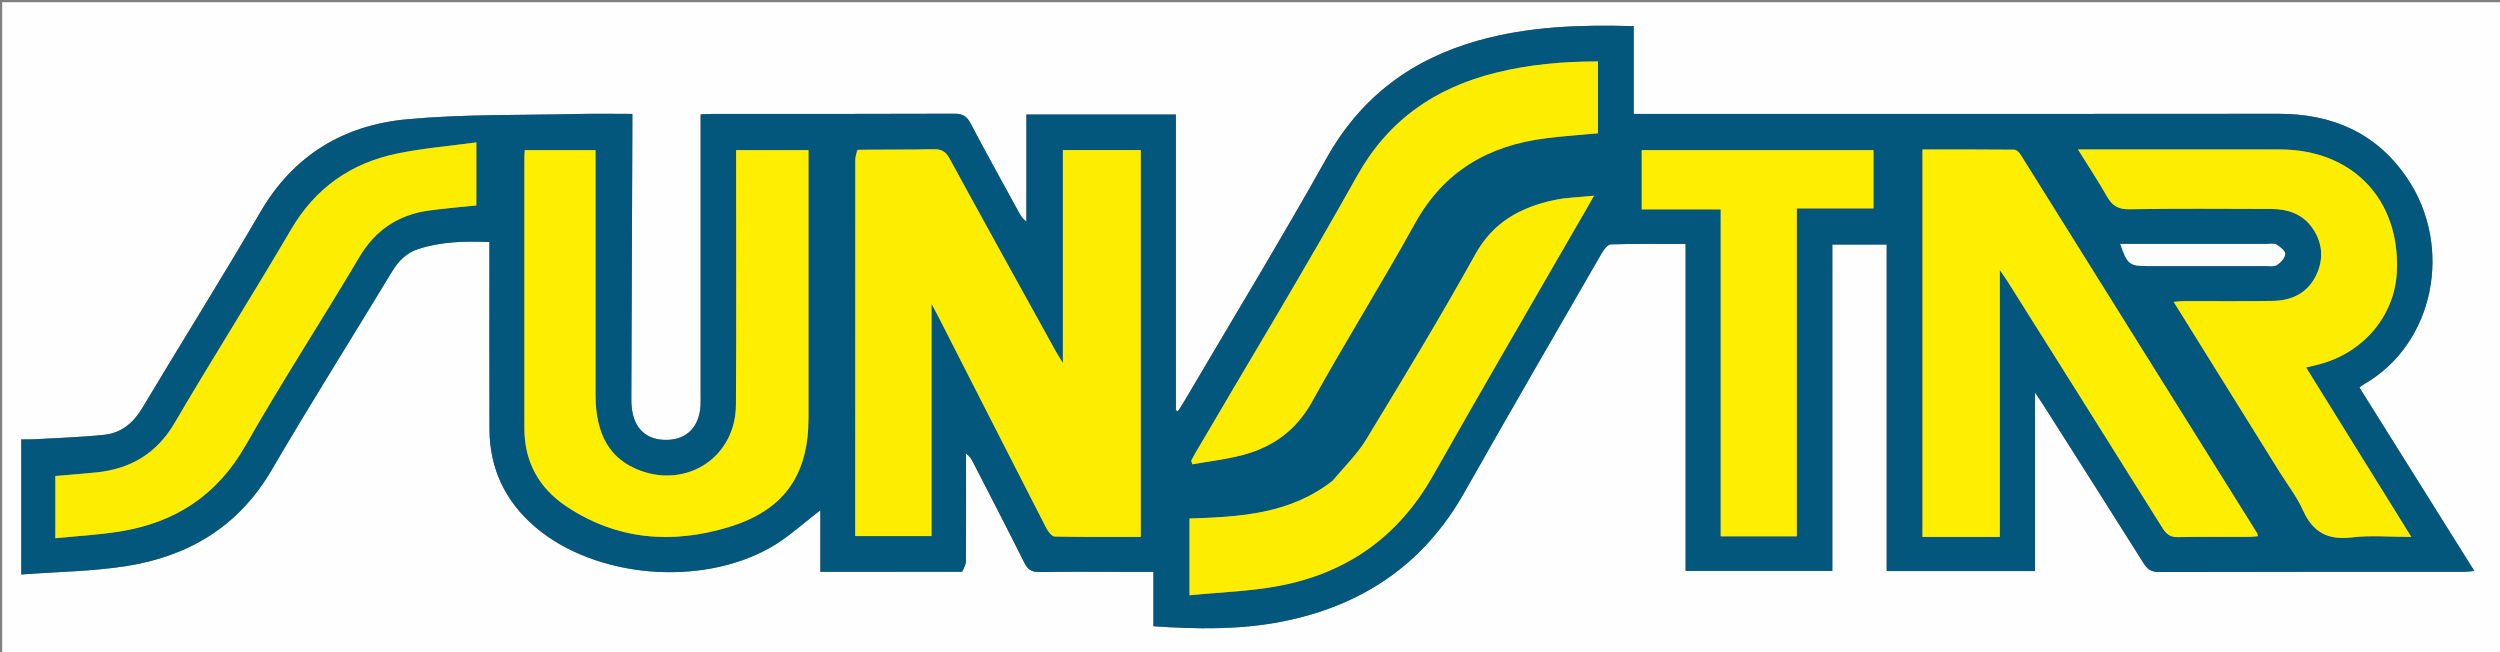
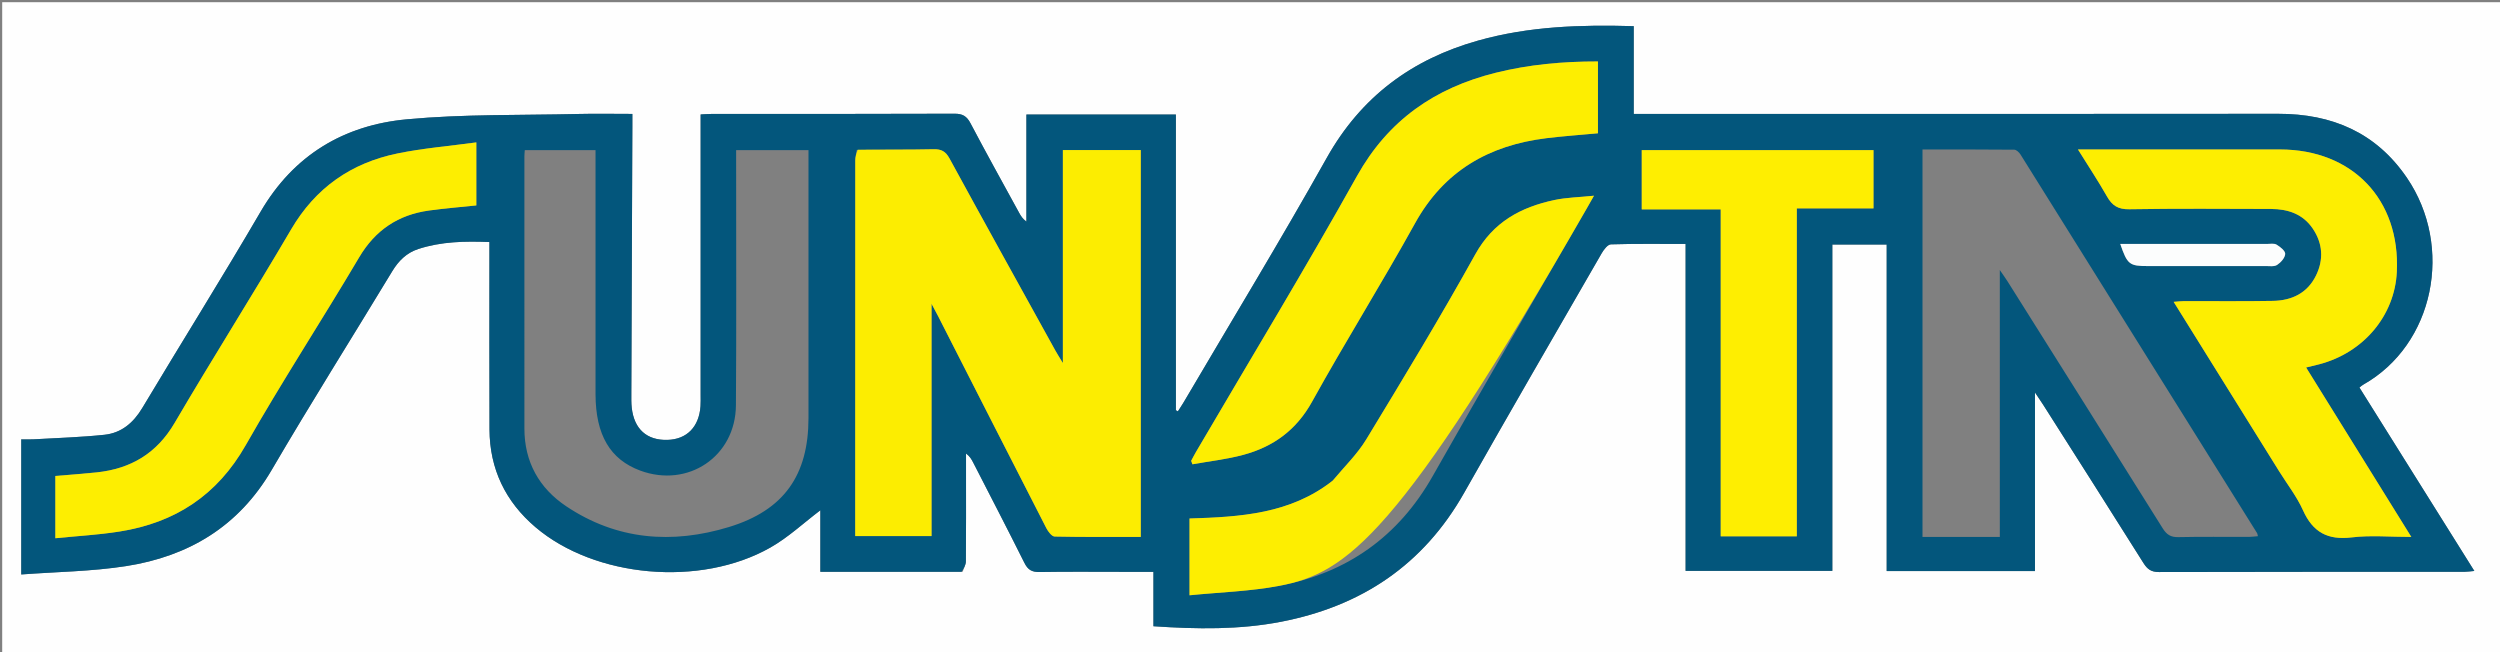
<svg xmlns="http://www.w3.org/2000/svg" version="1.1" id="Layer_1" x="0px" y="0px" width="100%" viewBox="0 0 1138 297" enable-background="new 0 0 1138 297" xml:space="preserve">
  <rect x="0" y="0" width="1138" height="297" fill="#808080" stroke="none" />
  <path fill="#FEFEFE" opacity="1" stroke="none" d=" M744,298   C496,298 248.5,298 1,298   C1,199 1,100 1,1   C380.333,1 759.667,1 1139,1   C1139,100 1139,199 1139,298   C1007.5,298 876,298 744,298  M438.201,260.246   C438.712,258.68 439.653,257.117 439.667,255.546   C439.785,242.214 439.734,228.881 439.734,215.548   C439.734,212.509 439.734,209.471 439.734,206.432   C441.463,207.701 442.248,209.087 442.975,210.502   C450.792,225.742 458.688,240.943 466.338,256.267   C467.897,259.39 469.742,260.448 473.205,260.388   C485.701,260.168 498.203,260.301 510.702,260.301   C515.325,260.301 519.949,260.301 525.042,260.301   C525.042,268.902 525.042,276.991 525.042,285.065   C544.848,286.412 564.126,286.72 583.272,282.997   C619.782,275.897 647.921,257.132 666.457,224.362   C687.098,187.872 708.131,151.603 729.081,115.288   C730.042,113.621 731.824,111.278 733.284,111.233   C744.398,110.893 755.528,111.047 767.287,111.047   C767.287,160.995 767.287,210.514 767.287,259.87   C789.814,259.87 811.7,259.87 834.077,259.87   C834.077,210.051 834.077,160.661 834.077,111.322   C842.503,111.322 850.426,111.322 858.817,111.322   C858.817,161.009 858.817,210.419 858.817,259.962   C881.497,259.962 903.703,259.962 926.317,259.962   C926.317,233.088 926.317,206.551 926.317,178.647   C928.043,181.225 929.053,182.668 929.996,184.153   C945.255,208.178 960.551,232.179 975.696,256.275   C977.464,259.088 979.224,260.401 982.747,260.391   C1029.078,260.256 1075.41,260.304 1121.741,260.286   C1123.095,260.286 1124.448,260.065 1126.318,259.902   C1108.647,231.691 1091.36,204.094 1074.007,176.391   C1074.72,175.857 1075.206,175.4 1075.77,175.082   C1108.073,156.844 1117.025,112.349 1095.615,80.917   C1081.594,60.333 1061.542,51.774 1037.021,51.806   C941.358,51.93 845.695,51.856 750.032,51.856   C748.087,51.856 746.142,51.856 743.675,51.856   C743.675,38.202 743.675,25.121 743.675,11.906   C719.439,11.197 695.889,11.982 672.842,18.467   C642.611,26.974 619.53,44.054 603.891,71.951   C582.904,109.388 560.585,146.078 538.828,183.083   C537.994,184.502 537.06,185.862 536.172,187.249   C535.869,187.081 535.565,186.914 535.262,186.747   C535.262,141.966 535.262,97.185 535.262,52.15   C512.626,52.15 490.241,52.15 467.219,52.15   C467.219,68.583 467.219,84.732 467.219,100.882   C465.52,99.638 464.679,98.28 463.914,96.88   C456.495,83.306 448.974,69.785 441.764,56.101   C440.057,52.862 438.164,51.748 434.49,51.763   C397.659,51.916 360.827,51.853 323.995,51.866   C322.395,51.866 320.795,52.007 318.927,52.096   C318.927,54.293 318.927,56.102 318.927,57.91   C318.927,98.575 318.928,139.24 318.926,179.905   C318.925,181.572 318.989,183.244 318.872,184.904   C318.206,194.354 312.634,200.002 303.803,200.241   C294.453,200.495 288.673,195.345 287.571,185.65   C287.327,183.507 287.375,181.325 287.383,179.16   C287.531,138.662 287.694,98.164 287.852,57.666   C287.859,55.882 287.853,54.097 287.853,51.856   C279.226,51.856 271.096,51.692 262.974,51.886   C237.008,52.506 210.919,51.907 185.115,54.32   C156.524,56.992 133.669,70.587 118.642,96.343   C101.117,126.378 82.637,155.854 64.781,185.699   C60.722,192.484 55.27,197.091 47.554,197.91   C36.821,199.048 25.999,199.358 15.212,199.981   C13.314,200.091 11.405,199.997 9.676,199.997   C9.676,220.71 9.676,240.617 9.676,261.496   C25.879,260.281 41.783,260.123 57.334,257.699   C85.804,253.261 108.589,239.724 123.646,213.959   C141.444,183.506 160.274,153.657 178.541,123.476   C181.433,118.697 185.099,115.077 190.391,113.35   C200.815,109.948 211.55,109.725 222.782,110.176   C222.782,112.342 222.781,114.138 222.782,115.934   C222.785,142.433 222.713,168.933 222.817,195.431   C222.888,213.498 230.096,228.389 243.801,240.021   C270.84,262.972 318.719,267.337 350.629,249.268   C358.824,244.627 365.881,237.976 373.423,232.277   C373.423,240.935 373.423,250.348 373.423,260.294   C395.016,260.294 416.133,260.294 438.201,260.246  z" />
  <path fill="#03567C" opacity="1" stroke="none" d=" M437.726,260.27   C416.133,260.294 395.016,260.294 373.423,260.294   C373.423,250.348 373.423,240.935 373.423,232.277   C365.881,237.976 358.824,244.627 350.629,249.268   C318.719,267.337 270.84,262.972 243.801,240.021   C230.096,228.389 222.888,213.498 222.817,195.431   C222.713,168.933 222.785,142.433 222.782,115.934   C222.781,114.138 222.782,112.342 222.782,110.176   C211.55,109.725 200.815,109.948 190.391,113.35   C185.099,115.077 181.433,118.697 178.541,123.476   C160.274,153.657 141.444,183.506 123.646,213.959   C108.589,239.724 85.804,253.261 57.334,257.699   C41.783,260.123 25.879,260.281 9.676,261.496   C9.676,240.617 9.676,220.71 9.676,199.997   C11.405,199.997 13.314,200.091 15.212,199.981   C25.999,199.358 36.821,199.048 47.554,197.91   C55.27,197.091 60.722,192.484 64.781,185.699   C82.637,155.854 101.117,126.378 118.642,96.343   C133.669,70.587 156.524,56.992 185.115,54.32   C210.919,51.907 237.008,52.506 262.974,51.886   C271.096,51.692 279.226,51.856 287.853,51.856   C287.853,54.097 287.859,55.882 287.852,57.666   C287.694,98.164 287.531,138.662 287.383,179.16   C287.375,181.325 287.327,183.507 287.571,185.65   C288.673,195.345 294.453,200.495 303.803,200.241   C312.634,200.002 318.206,194.354 318.872,184.904   C318.989,183.244 318.925,181.572 318.926,179.905   C318.928,139.24 318.927,98.575 318.927,57.91   C318.927,56.102 318.927,54.293 318.927,52.096   C320.795,52.007 322.395,51.866 323.995,51.866   C360.827,51.853 397.659,51.916 434.49,51.763   C438.164,51.748 440.057,52.862 441.764,56.101   C448.974,69.785 456.495,83.306 463.914,96.88   C464.679,98.28 465.52,99.638 467.219,100.882   C467.219,84.732 467.219,68.583 467.219,52.15   C490.241,52.15 512.626,52.15 535.262,52.15   C535.262,97.185 535.262,141.966 535.262,186.747   C535.565,186.914 535.869,187.081 536.172,187.249   C537.06,185.862 537.994,184.502 538.828,183.083   C560.585,146.078 582.904,109.388 603.891,71.951   C619.53,44.054 642.611,26.974 672.842,18.467   C695.889,11.982 719.439,11.197 743.675,11.906   C743.675,25.121 743.675,38.202 743.675,51.856   C746.142,51.856 748.087,51.856 750.032,51.856   C845.695,51.856 941.358,51.93 1037.021,51.806   C1061.542,51.774 1081.594,60.333 1095.615,80.917   C1117.025,112.349 1108.073,156.844 1075.77,175.082   C1075.206,175.4 1074.72,175.857 1074.007,176.391   C1091.36,204.094 1108.647,231.691 1126.318,259.902   C1124.448,260.065 1123.095,260.286 1121.741,260.286   C1075.41,260.304 1029.078,260.256 982.747,260.391   C979.224,260.401 977.464,259.088 975.696,256.275   C960.551,232.179 945.255,208.178 929.996,184.153   C929.053,182.668 928.043,181.225 926.317,178.647   C926.317,206.551 926.317,233.088 926.317,259.962   C903.703,259.962 881.497,259.962 858.817,259.962   C858.817,210.419 858.817,161.009 858.817,111.322   C850.426,111.322 842.503,111.322 834.077,111.322   C834.077,160.661 834.077,210.051 834.077,259.87   C811.7,259.87 789.814,259.87 767.287,259.87   C767.287,210.514 767.287,160.995 767.287,111.047   C755.528,111.047 744.398,110.893 733.284,111.233   C731.824,111.278 730.042,113.621 729.081,115.288   C708.131,151.603 687.098,187.872 666.457,224.362   C647.921,257.132 619.782,275.897 583.272,282.997   C564.126,286.72 544.848,286.412 525.042,285.065   C525.042,276.991 525.042,268.902 525.042,260.301   C519.949,260.301 515.325,260.301 510.702,260.301   C498.203,260.301 485.701,260.168 473.205,260.388   C469.742,260.448 467.897,259.39 466.338,256.267   C458.688,240.943 450.792,225.742 442.975,210.502   C442.248,209.087 441.463,207.701 439.734,206.432   C439.734,209.471 439.734,212.509 439.734,215.548   C439.734,228.881 439.785,242.214 439.667,255.546   C439.653,257.117 438.712,258.68 437.726,260.27  M390.014,68.258   C389.775,69.855 389.328,71.451 389.327,73.047   C389.291,128.38 389.297,183.712 389.297,239.044   C389.297,240.667 389.297,242.289 389.297,244.006   C401.074,244.006 412.276,244.006 424.041,244.006   C424.041,208.967 424.041,174.338 424.041,138.284   C425.523,141.077 426.307,142.506 427.047,143.957   C443.439,176.107 459.806,208.271 476.276,240.381   C477.086,241.959 478.774,244.2 480.095,244.229   C493.059,244.519 506.033,244.404 519.279,244.404   C519.279,185.392 519.279,126.837 519.279,68.316   C507.348,68.316 495.751,68.316 483.822,68.316   C483.822,100.339 483.822,132.072 483.822,165.255   C482.196,162.567 481.245,161.111 480.406,159.593   C464.311,130.472 448.164,101.38 432.237,72.169   C430.454,68.898 428.538,67.85 424.917,67.933   C413.59,68.191 402.253,68.042 390.014,68.258  M881.518,244.412   C890.96,244.412 900.403,244.412 910.316,244.412   C910.316,203.978 910.316,164.123 910.316,122.92   C911.992,125.369 912.935,126.652 913.78,127.995   C937.361,165.467 960.963,202.926 984.443,240.462   C986.234,243.324 988.089,244.579 991.569,244.5   C1002.229,244.258 1012.899,244.424 1023.566,244.397   C1024.953,244.394 1026.34,244.192 1027.797,244.076   C1027.612,243.325 1027.608,242.979 1027.452,242.728   C991.579,185.267 955.701,127.808 919.769,70.384   C919.148,69.392 917.875,68.152 916.894,68.142   C902.946,67.996 888.995,68.043 875.116,68.043   C875.116,127.129 875.116,185.673 875.116,244.412   C877.197,244.412 878.859,244.412 881.518,244.412  M271.088,179.44   C271.088,142.484 271.088,105.528 271.088,68.345   C260.39,68.345 249.667,68.345 238.879,68.345   C238.806,69.479 238.707,70.302 238.706,71.126   C238.701,112.437 238.7,153.748 238.708,195.059   C238.711,210.272 245.407,222.207 257.763,230.468   C280.759,245.843 305.953,247.799 331.866,239.885   C356.875,232.247 368.021,216.295 368.022,190.256   C368.023,151.444 368.022,112.631 368.022,73.819   C368.022,72.033 368.022,70.247 368.022,68.339   C356.848,68.339 346.136,68.339 335.088,68.339   C335.088,70.444 335.089,72.251 335.088,74.057   C335.079,110.87 335.253,147.685 334.994,184.496   C334.83,207.775 313.194,222.294 291.394,214.201   C277.787,209.15 271.119,198.056 271.088,179.44  M1037.673,214.825   C1041.275,220.621 1045.555,226.112 1048.323,232.282   C1052.798,242.261 1059.57,245.953 1070.482,244.625   C1079.098,243.576 1087.944,244.414 1097.626,244.414   C1081.35,218.197 1065.622,192.862 1049.742,167.284   C1052.068,166.715 1053.846,166.304 1055.611,165.847   C1075.85,160.601 1090.085,143.678 1091.037,123.742   C1092.609,90.848 1070.893,68.077 1037.851,68.036   C1008.855,68.001 979.86,68.028 950.864,68.027   C949.455,68.027 948.046,68.027 945.884,68.027   C950.625,75.643 955.113,82.411 959.117,89.455   C961.483,93.617 964.183,95.338 969.273,95.251   C990.764,94.882 1012.265,95.063 1033.761,95.114   C1041.466,95.132 1048.303,97.415 1052.797,104.091   C1057.334,110.83 1057.811,118.151 1054.244,125.433   C1050.313,133.46 1043.206,136.81 1034.677,136.965   C1021.184,137.211 1007.682,137.037 994.184,137.068   C992.808,137.071 991.432,137.258 989.45,137.405   C1005.633,163.418 1021.439,188.826 1037.673,214.825  M606.435,218.975   C587.328,234.003 564.54,235.3 541.469,236.023   C541.469,247.374 541.469,258.419 541.469,270.972   C555.416,269.572 569.102,269.194 582.378,266.664   C613.096,260.81 636.52,244.345 652.152,216.74   C675.252,175.946 698.9,135.461 722.312,94.843   C723.182,93.333 724.034,91.814 725.579,89.093   C718.694,89.806 713,89.889 707.537,91.057   C692.24,94.329 679.743,101.016 671.554,115.77   C655.745,144.253 638.837,172.136 621.933,199.993   C617.853,206.716 612.009,212.369 606.435,218.975  M727.385,34.538   C727.385,32.453 727.385,30.368 727.385,27.979   C711.193,27.956 695.837,29.39 680.773,33.146   C653.218,40.018 631.963,54.59 617.665,80.195   C594.076,122.439 568.96,163.83 544.495,205.586   C543.694,206.954 542.978,208.372 542.222,209.766   C542.413,210.293 542.604,210.819 542.795,211.346   C550.515,209.954 558.376,209.09 565.922,207.056   C579.583,203.374 590.071,195.817 597.249,182.851   C612.39,155.506 628.995,128.971 644.131,101.623   C657.333,77.767 677.755,66.126 703.918,62.905   C711.627,61.956 719.386,61.423 727.385,60.674   C727.385,52.152 727.385,43.843 727.385,34.538  M25.196,228.515   C25.196,233.637 25.196,238.759 25.196,245.007   C35.373,243.973 44.982,243.452 54.436,241.949   C79.698,237.931 98.861,225.498 111.863,202.623   C128.298,173.708 146.52,145.814 163.462,117.179   C170.848,104.697 181.279,97.759 195.311,95.821   C202.504,94.828 209.756,94.254 216.828,93.506   C216.828,84.299 216.828,75.234 216.828,64.821   C204.486,66.505 192.538,67.469 180.885,69.868   C159.844,74.199 143.639,85.466 132.53,104.411   C115.196,133.973 96.839,162.936 79.504,192.498   C71.339,206.423 59.546,213.383 44.024,215.034   C37.816,215.694 31.582,216.118 25.196,216.663   C25.196,220.541 25.196,224.034 25.196,228.515  M817.907,132.5   C817.907,120.094 817.907,107.688 817.907,94.863   C830.114,94.863 841.53,94.863 852.817,94.863   C852.817,85.699 852.817,76.977 852.817,68.342   C817.383,68.342 782.319,68.342 747.318,68.342   C747.318,77.398 747.318,86.136 747.318,95.33   C759.381,95.33 771.125,95.33 783.264,95.33   C783.264,145.215 783.264,194.637 783.264,244.129   C794.934,244.129 806.188,244.129 817.907,244.129   C817.907,207.064 817.907,170.282 817.907,132.5  M973.582,111.038   C970.813,111.038 968.043,111.038 965.143,111.038   C968.378,120.419 969.279,121.115 977.824,121.115   C995.603,121.115 1013.382,121.125 1031.161,121.099   C1032.98,121.096 1035.181,121.464 1036.52,120.6   C1038.217,119.504 1040.116,117.377 1040.221,115.594   C1040.302,114.224 1037.945,112.364 1036.287,111.358   C1035.168,110.679 1033.377,111.048 1031.887,111.047   C1012.779,111.034 993.67,111.038 973.582,111.038  z" />
  <path fill="#FCED01" opacity="1" stroke="none" d=" M390.467,68.155   C402.253,68.042 413.59,68.191 424.917,67.933   C428.538,67.85 430.454,68.898 432.237,72.169   C448.164,101.38 464.311,130.472 480.406,159.593   C481.245,161.111 482.196,162.567 483.822,165.255   C483.822,132.072 483.822,100.339 483.822,68.316   C495.751,68.316 507.348,68.316 519.279,68.316   C519.279,126.837 519.279,185.392 519.279,244.404   C506.033,244.404 493.059,244.519 480.095,244.229   C478.774,244.2 477.086,241.959 476.276,240.381   C459.806,208.271 443.439,176.107 427.047,143.957   C426.307,142.506 425.523,141.077 424.041,138.284   C424.041,174.338 424.041,208.967 424.041,244.006   C412.276,244.006 401.074,244.006 389.297,244.006   C389.297,242.289 389.297,240.667 389.297,239.044   C389.297,183.712 389.291,128.38 389.327,73.047   C389.328,71.451 389.775,69.855 390.467,68.155  z" />
-   <path fill="#FEEE00" opacity="1" stroke="none" d=" M881.02,244.412   C878.859,244.412 877.197,244.412 875.116,244.412   C875.116,185.673 875.116,127.129 875.116,68.043   C888.995,68.043 902.946,67.996 916.894,68.142   C917.875,68.152 919.148,69.392 919.769,70.384   C955.701,127.808 991.579,185.267 1027.452,242.728   C1027.608,242.979 1027.612,243.325 1027.797,244.076   C1026.34,244.192 1024.953,244.394 1023.566,244.397   C1012.899,244.424 1002.229,244.258 991.569,244.5   C988.089,244.579 986.234,243.324 984.443,240.462   C960.963,202.926 937.361,165.467 913.78,127.995   C912.935,126.652 911.992,125.369 910.316,122.92   C910.316,164.123 910.316,203.978 910.316,244.412   C900.403,244.412 890.96,244.412 881.02,244.412  z" />
-   <path fill="#FEEE00" opacity="1" stroke="none" d=" M271.087,179.929   C271.119,198.056 277.787,209.15 291.394,214.201   C313.194,222.294 334.83,207.775 334.994,184.496   C335.253,147.685 335.079,110.87 335.088,74.057   C335.089,72.251 335.088,70.444 335.088,68.339   C346.136,68.339 356.848,68.339 368.022,68.339   C368.022,70.247 368.022,72.033 368.022,73.819   C368.022,112.631 368.023,151.444 368.022,190.256   C368.021,216.295 356.875,232.247 331.866,239.885   C305.953,247.799 280.759,245.843 257.763,230.468   C245.407,222.207 238.711,210.272 238.708,195.059   C238.7,153.748 238.701,112.437 238.706,71.126   C238.707,70.302 238.806,69.479 238.879,68.345   C249.667,68.345 260.39,68.345 271.088,68.345   C271.088,105.528 271.088,142.484 271.087,179.929  z" />
  <path fill="#FDEE01" opacity="1" stroke="none" d=" M1037.459,214.529   C1021.439,188.826 1005.633,163.418 989.45,137.405   C991.432,137.258 992.808,137.071 994.184,137.068   C1007.682,137.037 1021.184,137.211 1034.677,136.965   C1043.206,136.81 1050.313,133.46 1054.244,125.433   C1057.811,118.151 1057.334,110.83 1052.797,104.091   C1048.303,97.415 1041.466,95.132 1033.761,95.114   C1012.265,95.063 990.764,94.882 969.273,95.251   C964.183,95.338 961.483,93.617 959.117,89.455   C955.113,82.411 950.625,75.643 945.884,68.027   C948.046,68.027 949.455,68.027 950.864,68.027   C979.86,68.028 1008.855,68.001 1037.851,68.036   C1070.893,68.077 1092.609,90.848 1091.037,123.742   C1090.085,143.678 1075.85,160.601 1055.611,165.847   C1053.846,166.304 1052.068,166.715 1049.742,167.284   C1065.622,192.862 1081.35,218.197 1097.626,244.414   C1087.944,244.414 1079.098,243.576 1070.482,244.625   C1059.57,245.953 1052.798,242.261 1048.323,232.282   C1045.555,226.112 1041.275,220.621 1037.459,214.529  z" />
-   <path fill="#FDEE01" opacity="1" stroke="none" d=" M606.706,218.744   C612.009,212.369 617.853,206.716 621.933,199.993   C638.837,172.136 655.745,144.253 671.554,115.77   C679.743,101.016 692.24,94.329 707.537,91.057   C713,89.889 718.694,89.806 725.579,89.093   C724.034,91.814 723.182,93.333 722.312,94.843   C698.9,135.461 675.252,175.946 652.152,216.74   C636.52,244.345 613.096,260.81 582.378,266.664   C569.102,269.194 555.416,269.572 541.469,270.972   C541.469,258.419 541.469,247.374 541.469,236.023   C564.54,235.3 587.328,234.003 606.706,218.744  z" />
+   <path fill="#FDEE01" opacity="1" stroke="none" d=" M606.706,218.744   C612.009,212.369 617.853,206.716 621.933,199.993   C638.837,172.136 655.745,144.253 671.554,115.77   C679.743,101.016 692.24,94.329 707.537,91.057   C713,89.889 718.694,89.806 725.579,89.093   C724.034,91.814 723.182,93.333 722.312,94.843   C636.52,244.345 613.096,260.81 582.378,266.664   C569.102,269.194 555.416,269.572 541.469,270.972   C541.469,258.419 541.469,247.374 541.469,236.023   C564.54,235.3 587.328,234.003 606.706,218.744  z" />
  <path fill="#FDEE01" opacity="1" stroke="none" d=" M727.385,35.036   C727.385,43.843 727.385,52.152 727.385,60.674   C719.386,61.423 711.627,61.956 703.918,62.905   C677.755,66.126 657.333,77.767 644.131,101.623   C628.995,128.971 612.39,155.506 597.249,182.851   C590.071,195.817 579.583,203.374 565.922,207.056   C558.376,209.09 550.515,209.954 542.795,211.346   C542.604,210.819 542.413,210.293 542.222,209.766   C542.978,208.372 543.694,206.954 544.495,205.586   C568.96,163.83 594.076,122.439 617.665,80.195   C631.963,54.59 653.218,40.018 680.773,33.146   C695.837,29.39 711.193,27.956 727.385,27.979   C727.385,30.368 727.385,32.453 727.385,35.036  z" />
  <path fill="#FDEE01" opacity="1" stroke="none" d=" M25.196,228.021   C25.196,224.034 25.196,220.541 25.196,216.663   C31.582,216.118 37.816,215.694 44.024,215.034   C59.546,213.383 71.339,206.423 79.504,192.498   C96.839,162.936 115.196,133.973 132.53,104.411   C143.639,85.466 159.844,74.199 180.885,69.868   C192.538,67.469 204.486,66.505 216.828,64.821   C216.828,75.234 216.828,84.299 216.828,93.506   C209.756,94.254 202.504,94.828 195.311,95.821   C181.279,97.759 170.848,104.697 163.462,117.179   C146.52,145.814 128.298,173.708 111.863,202.623   C98.861,225.498 79.698,237.931 54.436,241.949   C44.982,243.452 35.373,243.973 25.196,245.007   C25.196,238.759 25.196,233.637 25.196,228.021  z" />
  <path fill="#FEEE01" opacity="1" stroke="none" d=" M817.907,133   C817.907,170.282 817.907,207.064 817.907,244.129   C806.188,244.129 794.934,244.129 783.264,244.129   C783.264,194.637 783.264,145.215 783.264,95.33   C771.125,95.33 759.381,95.33 747.318,95.33   C747.318,86.136 747.318,77.398 747.318,68.342   C782.319,68.342 817.383,68.342 852.817,68.342   C852.817,76.977 852.817,85.699 852.817,94.863   C841.53,94.863 830.114,94.863 817.907,94.863   C817.907,107.688 817.907,120.094 817.907,133  z" />
  <path fill="#FCFDFD" opacity="1" stroke="none" d=" M974.072,111.038   C993.67,111.038 1012.779,111.034 1031.887,111.047   C1033.377,111.048 1035.168,110.679 1036.287,111.358   C1037.945,112.364 1040.302,114.224 1040.221,115.594   C1040.116,117.377 1038.217,119.504 1036.52,120.6   C1035.181,121.464 1032.98,121.096 1031.161,121.099   C1013.382,121.125 995.603,121.115 977.824,121.115   C969.279,121.115 968.378,120.419 965.143,111.038   C968.043,111.038 970.813,111.038 974.072,111.038  z" />
</svg>